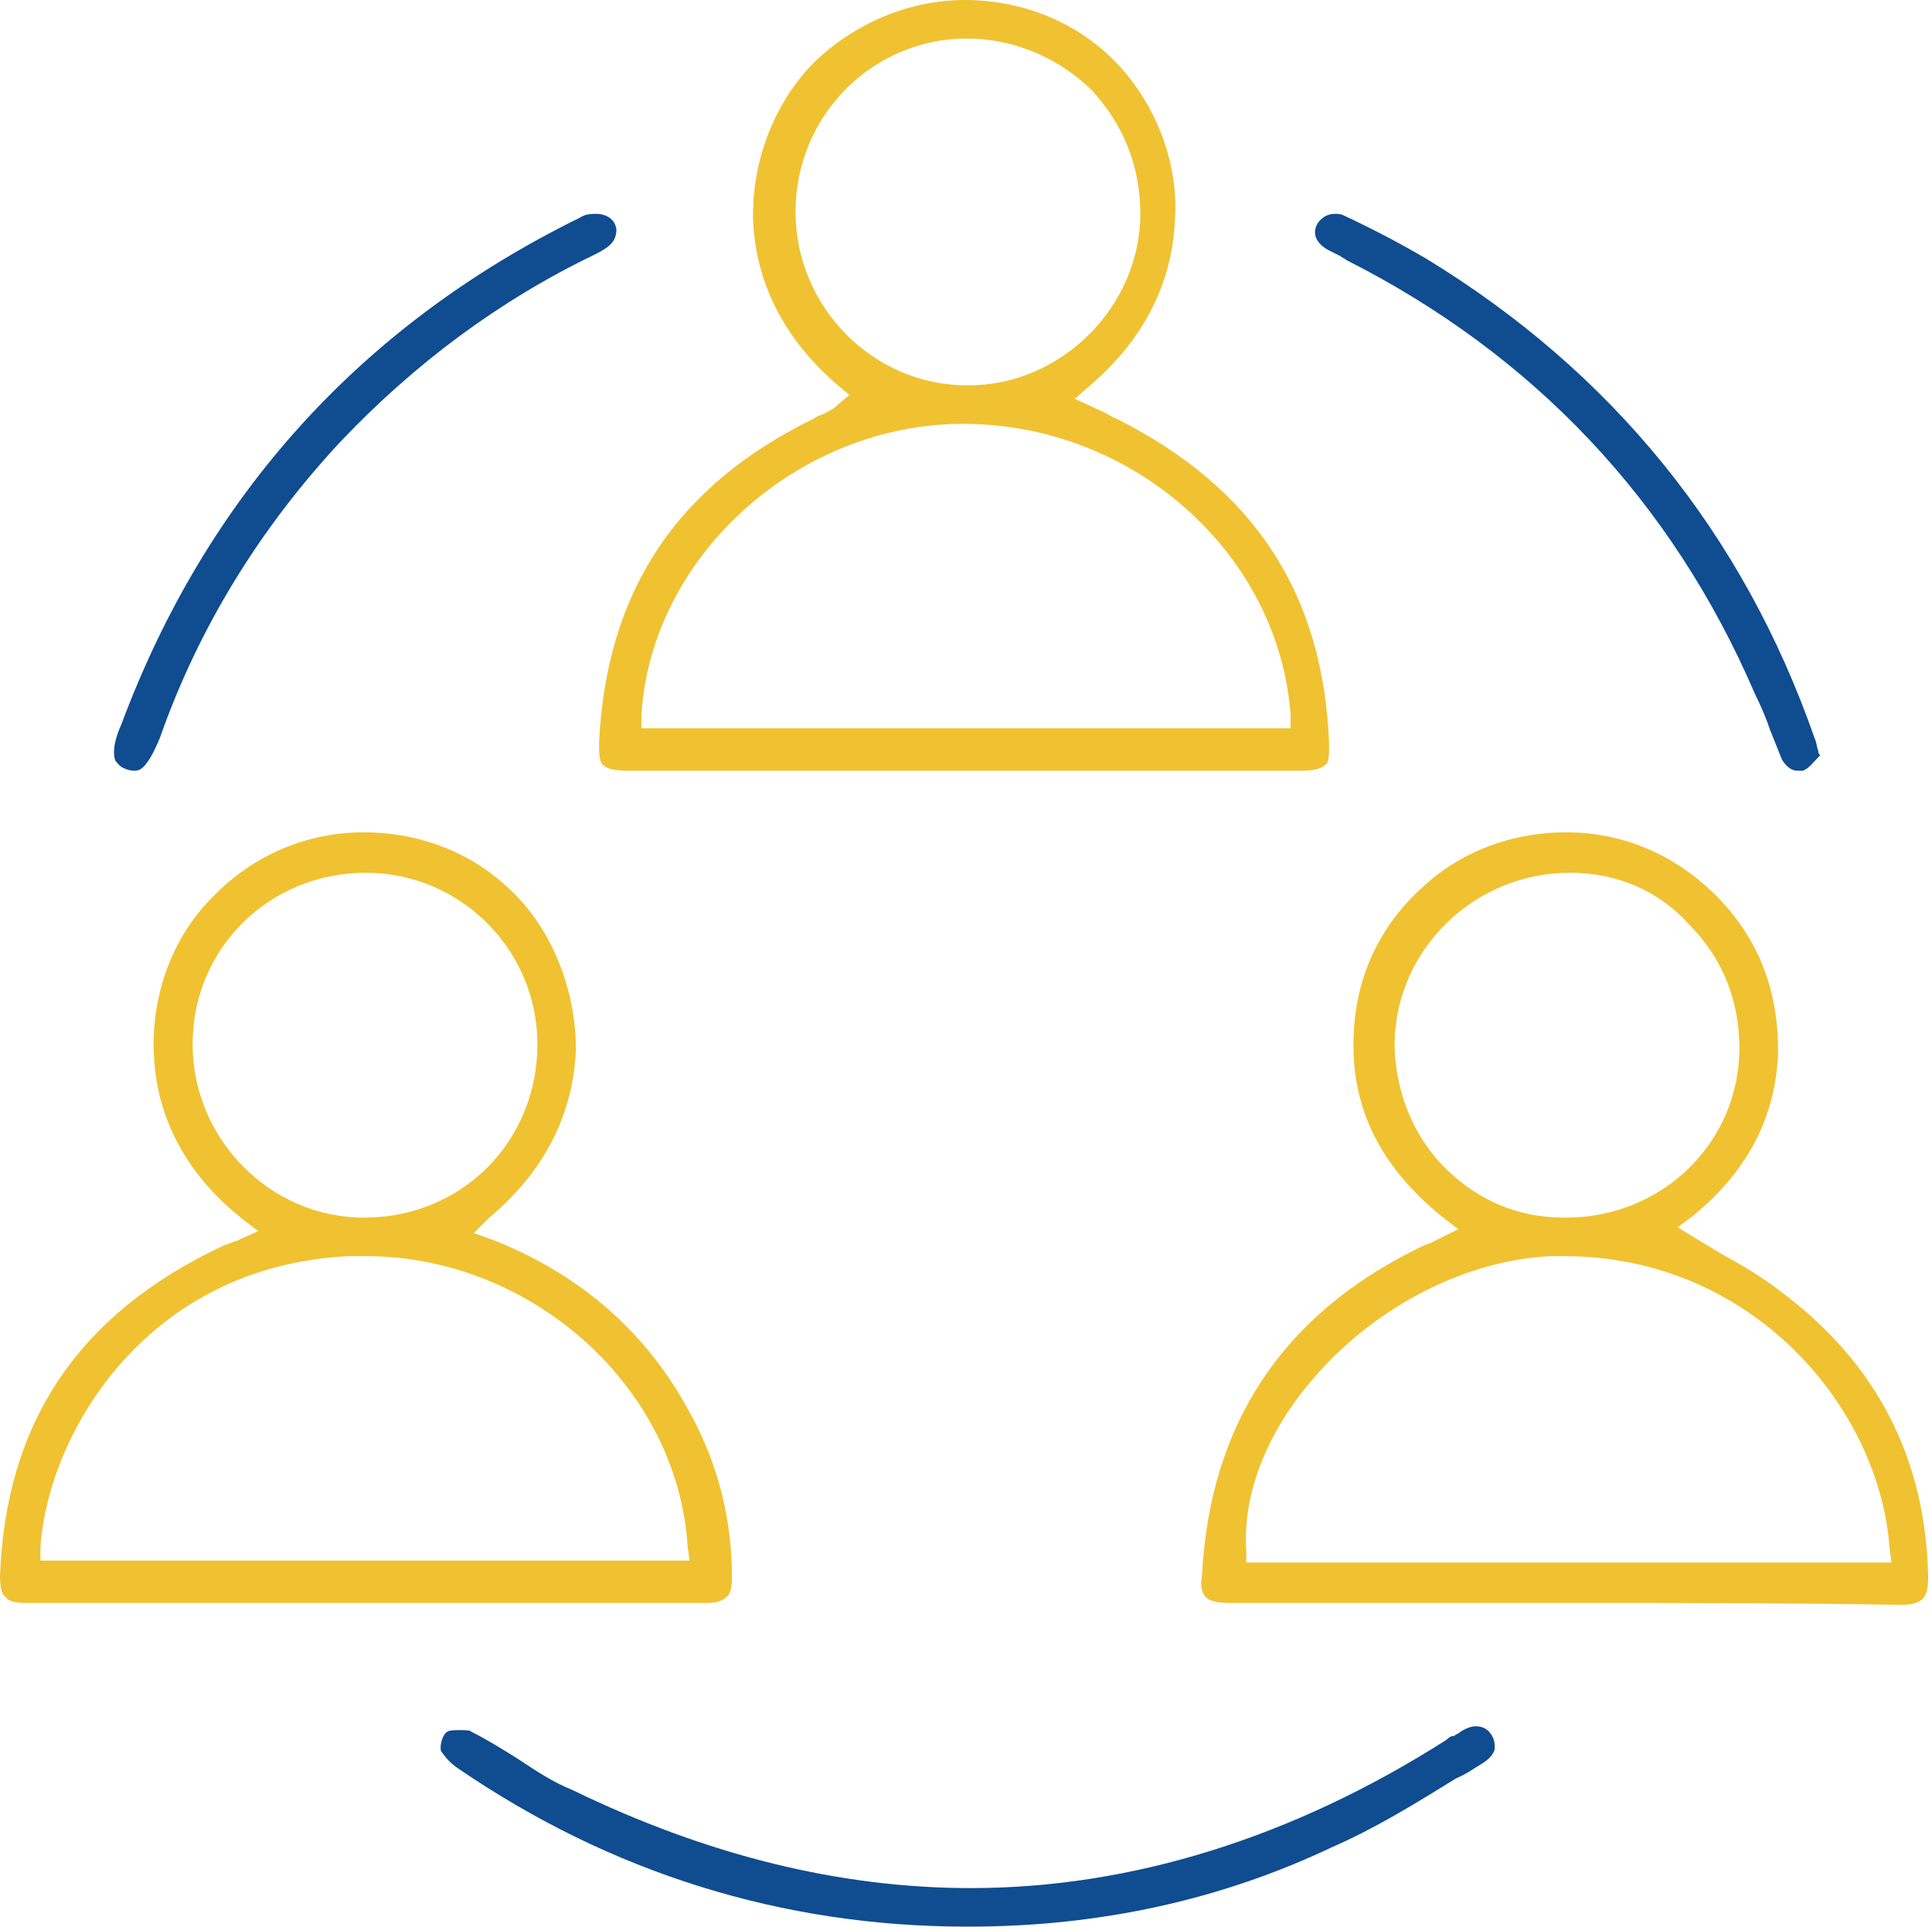
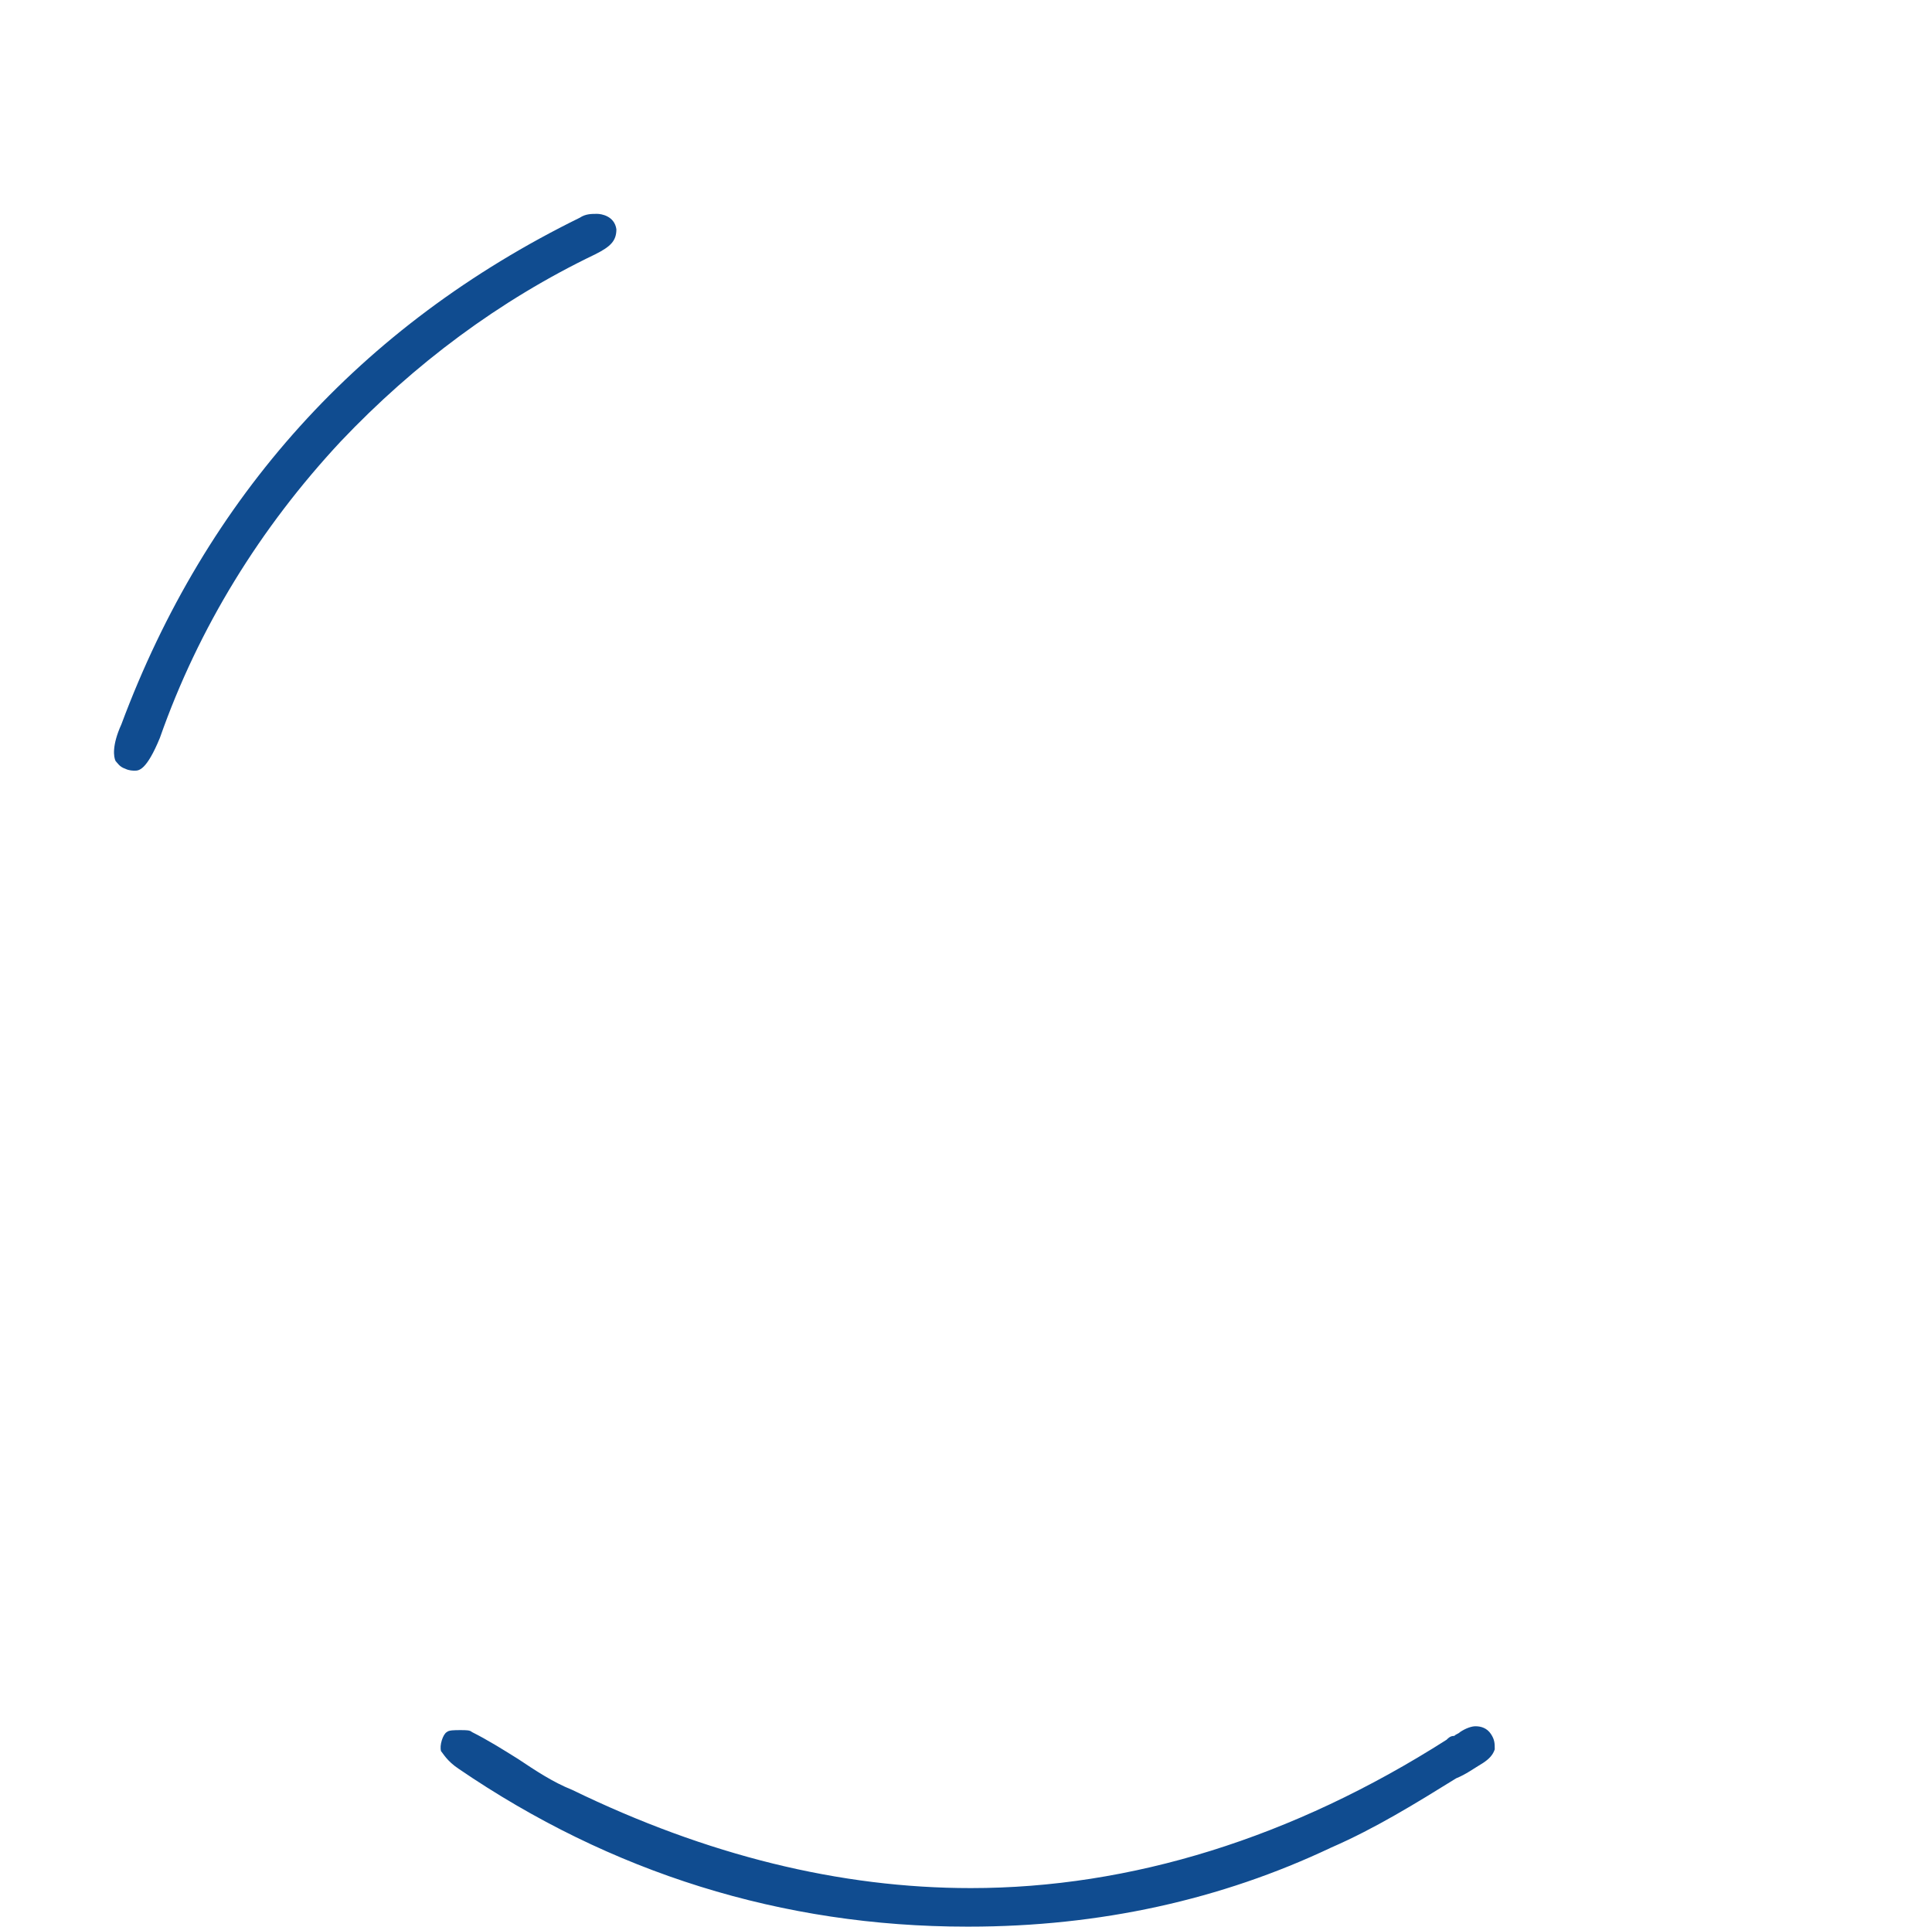
<svg xmlns="http://www.w3.org/2000/svg" xmlns:xlink="http://www.w3.org/1999/xlink" version="1.1" id="Layer_1" x="0px" y="0px" viewBox="0 0 100.3 100" style="enable-background:new 0 0 100.3 100;" xml:space="preserve">
  <style type="text/css">
	.st0{clip-path:url(#SVGID_2_);fill:#F0C231;}
	.st1{clip-path:url(#SVGID_2_);fill:#104C90;}
</style>
  <g>
    <defs>
      <rect id="SVGID_1_" width="100.3" height="100" />
    </defs>
    <clipPath id="SVGID_2_">
      <use xlink:href="#SVGID_1_" style="overflow:visible;" />
    </clipPath>
-     <path class="st0" d="M19.6,83.2c-6.1,0-12.2,0-18.3,0c-0.5,0-0.9-0.1-1-0.3C0.1,82.8,0,82.4,0,81.8c0.3-8,4.1-13.6,11.5-17.1   c0.2-0.1,0.3-0.1,0.5-0.2l0.3-0.1l1.1-0.5l-0.9-0.7C9,60.4,8.1,57.1,8,54.9c-0.2-3.1,0.9-6.2,3-8.3c2.1-2.2,4.9-3.4,7.9-3.4   c2.8,0,5.5,1,7.5,2.9c2.2,2,3.5,5.2,3.5,8.4c-0.1,2.3-0.9,5.7-4.5,8.7L24.6,64l1.1,0.4c4.5,1.8,7.9,4.8,10.1,8.9   c1.5,2.7,2.2,5.6,2.2,8.6c0,0.5-0.1,0.9-0.3,1c-0.2,0.2-0.5,0.3-1,0.3C31,83.2,25.3,83.2,19.6,83.2 M19,65.2c-0.3,0-0.6,0-0.9,0   c-10.5,0.5-15.6,9.2-16,15.1l0,0.7h33.7l-0.1-0.7C35.2,72,27.6,65.2,19,65.2 M19,45.3c-5,0-9,3.9-9,8.9c0,4.9,4,9,8.9,9h0   c2.4,0,4.7-0.9,6.4-2.6c1.7-1.7,2.6-4,2.6-6.4C27.9,49.3,23.9,45.3,19,45.3L19,45.3z" />
-     <path class="st0" d="M81.7,83.2c-6,0-11.9,0-17.9,0c-0.6,0-1-0.1-1.2-0.3c-0.2-0.2-0.3-0.6-0.2-1.1c0.4-7.8,4.1-13.5,11.2-17   c0.2-0.1,0.4-0.2,0.7-0.3l1.4-0.7l-0.9-0.7c-3.3-2.7-4.8-5.9-4.5-9.8c0.2-2.8,1.4-5.3,3.5-7.2c2-1.9,4.7-2.9,7.5-2.9   c2.9,0,5.5,1.1,7.6,3.1c2.4,2.3,3.5,5.2,3.4,8.6c-0.2,3.2-1.6,5.9-4.4,8.2l-0.8,0.6l0.8,0.5c0.5,0.3,1,0.6,1.5,0.9   c1.1,0.6,2.1,1.2,3,1.9c5,3.7,7.6,8.7,7.7,14.9c0,0.6-0.1,0.9-0.3,1.1c-0.2,0.2-0.6,0.3-1.1,0.3C93.2,83.2,87.4,83.2,81.7,83.2    M81.2,65.2c-0.2,0-0.5,0-0.7,0c-4.3,0.2-8.9,2.5-12.1,6.1c-2.6,2.9-3.9,6.2-3.7,9.2l0,0.6h33.5l-0.1-0.7   C97.6,73.1,91,65.2,81.2,65.2 M81.5,45.3c-4.9,0-9,3.9-9.1,8.8c0,2.4,0.9,4.8,2.6,6.5c1.7,1.7,3.8,2.6,6.2,2.6l0.1,0   c5,0,9-3.9,9-8.8c0-2.5-0.9-4.7-2.6-6.4C86.1,46.2,83.9,45.3,81.5,45.3L81.5,45.3z" />
-     <path class="st0" d="M48.4,40c-5.3,0-10.6,0-15.9,0c-0.6,0-1-0.1-1.2-0.3c-0.2-0.2-0.2-0.6-0.2-1.2c0.4-7.8,4-13.3,11.2-16.8   c0.1-0.1,0.2-0.1,0.4-0.2c0.1,0,0.2-0.1,0.4-0.2c0.2-0.1,0.3-0.2,0.3-0.2c0,0,0.1-0.1,0.1-0.1l0.6-0.5l-0.6-0.5   c-3.5-3-4.3-6.3-4.4-8.5c-0.1-3.1,1.1-6.2,3.2-8.3c2.1-2,4.9-3.2,7.8-3.2c2.9,0,5.7,1.1,7.7,3.1c2.1,2.1,3.4,5.2,3.2,8.3   c-0.1,2.3-0.9,5.6-4.4,8.6l-0.8,0.7l1.3,0.6c0.3,0.1,0.5,0.3,0.8,0.4c7.2,3.6,10.8,9.1,11.1,16.9c0,0.6,0,1-0.2,1.1   c-0.2,0.2-0.6,0.3-1.2,0.3C61.3,40,54.9,40,48.4,40 M50,22c-8.6,0-16.2,6.9-16.7,15.1l0,0.7H67l0-0.7C66.4,28.8,58.9,22,50,22   L50,22z M50.2,2c-4.9,0-8.9,4-8.9,9c0,4.9,4,9,8.9,9h0.1c4.8,0,8.9-4.1,8.9-8.9c0-2.5-0.9-4.7-2.6-6.5C54.8,2.9,52.5,2,50.2,2   L50.2,2z" />
    <path class="st1" d="M50.2,100c-9.6,0-18.5-2.8-26.4-8.2c-0.6-0.4-0.8-0.8-0.9-0.9c-0.1-0.3,0.1-0.9,0.3-1c0.1-0.1,0.4-0.1,0.7-0.1   c0.3,0,0.5,0,0.6,0.1c0.8,0.4,1.6,0.9,2.4,1.4c0.9,0.6,1.8,1.2,2.8,1.6c7,3.4,13.9,5.1,20.7,5.1c8.3,0,16.7-2.6,24.7-7.7   c0.1-0.1,0.2-0.2,0.4-0.2c0.1-0.1,0.2-0.1,0.3-0.2c0.3-0.2,0.6-0.3,0.8-0.3c0.3,0,0.6,0.1,0.8,0.4c0.2,0.3,0.2,0.5,0.2,0.8   c-0.1,0.3-0.3,0.5-0.6,0.7c-0.5,0.3-0.9,0.6-1.4,0.8c-2.1,1.3-4.2,2.6-6.5,3.6c-5.7,2.7-12,4.1-18.8,4.1H50.2z" />
    <path class="st1" d="M7,40c-0.1,0-0.3,0-0.5-0.1c-0.3-0.1-0.4-0.3-0.5-0.4c-0.1-0.2-0.2-0.8,0.3-1.9c4.4-11.8,12.4-20.7,23.8-26.3   c0.3-0.2,0.6-0.2,0.9-0.2c0.2,0,0.9,0.1,1,0.8c0,0.6-0.3,0.9-1.1,1.3c-5,2.4-9.4,5.7-13.2,9.7c-4.2,4.5-7.4,9.7-9.4,15.4   C7.6,40,7.2,40,7,40" />
-     <path class="st1" d="M93.3,40c-0.4,0-0.7-0.4-0.8-0.6c-0.2-0.5-0.4-1-0.6-1.5c-0.2-0.6-0.5-1.3-0.8-1.9   c-4.3-10-11.5-17.6-21.2-22.5c-0.1-0.1-0.2-0.1-0.3-0.2c-0.2-0.1-0.4-0.2-0.6-0.3c-0.4-0.2-1-0.7-0.6-1.4c0.2-0.3,0.5-0.5,0.9-0.5   c0.2,0,0.3,0,0.5,0.1c1.7,0.8,3,1.5,4.2,2.2c9.7,5.9,16.5,14.3,20.2,24.9c0.1,0.2,0.1,0.4,0.2,0.7c0,0.1,0,0.1,0.1,0.2   c0,0-0.1,0.1-0.1,0.1c-0.3,0.3-0.5,0.6-0.8,0.7C93.5,40,93.4,40,93.3,40" />
  </g>
</svg>